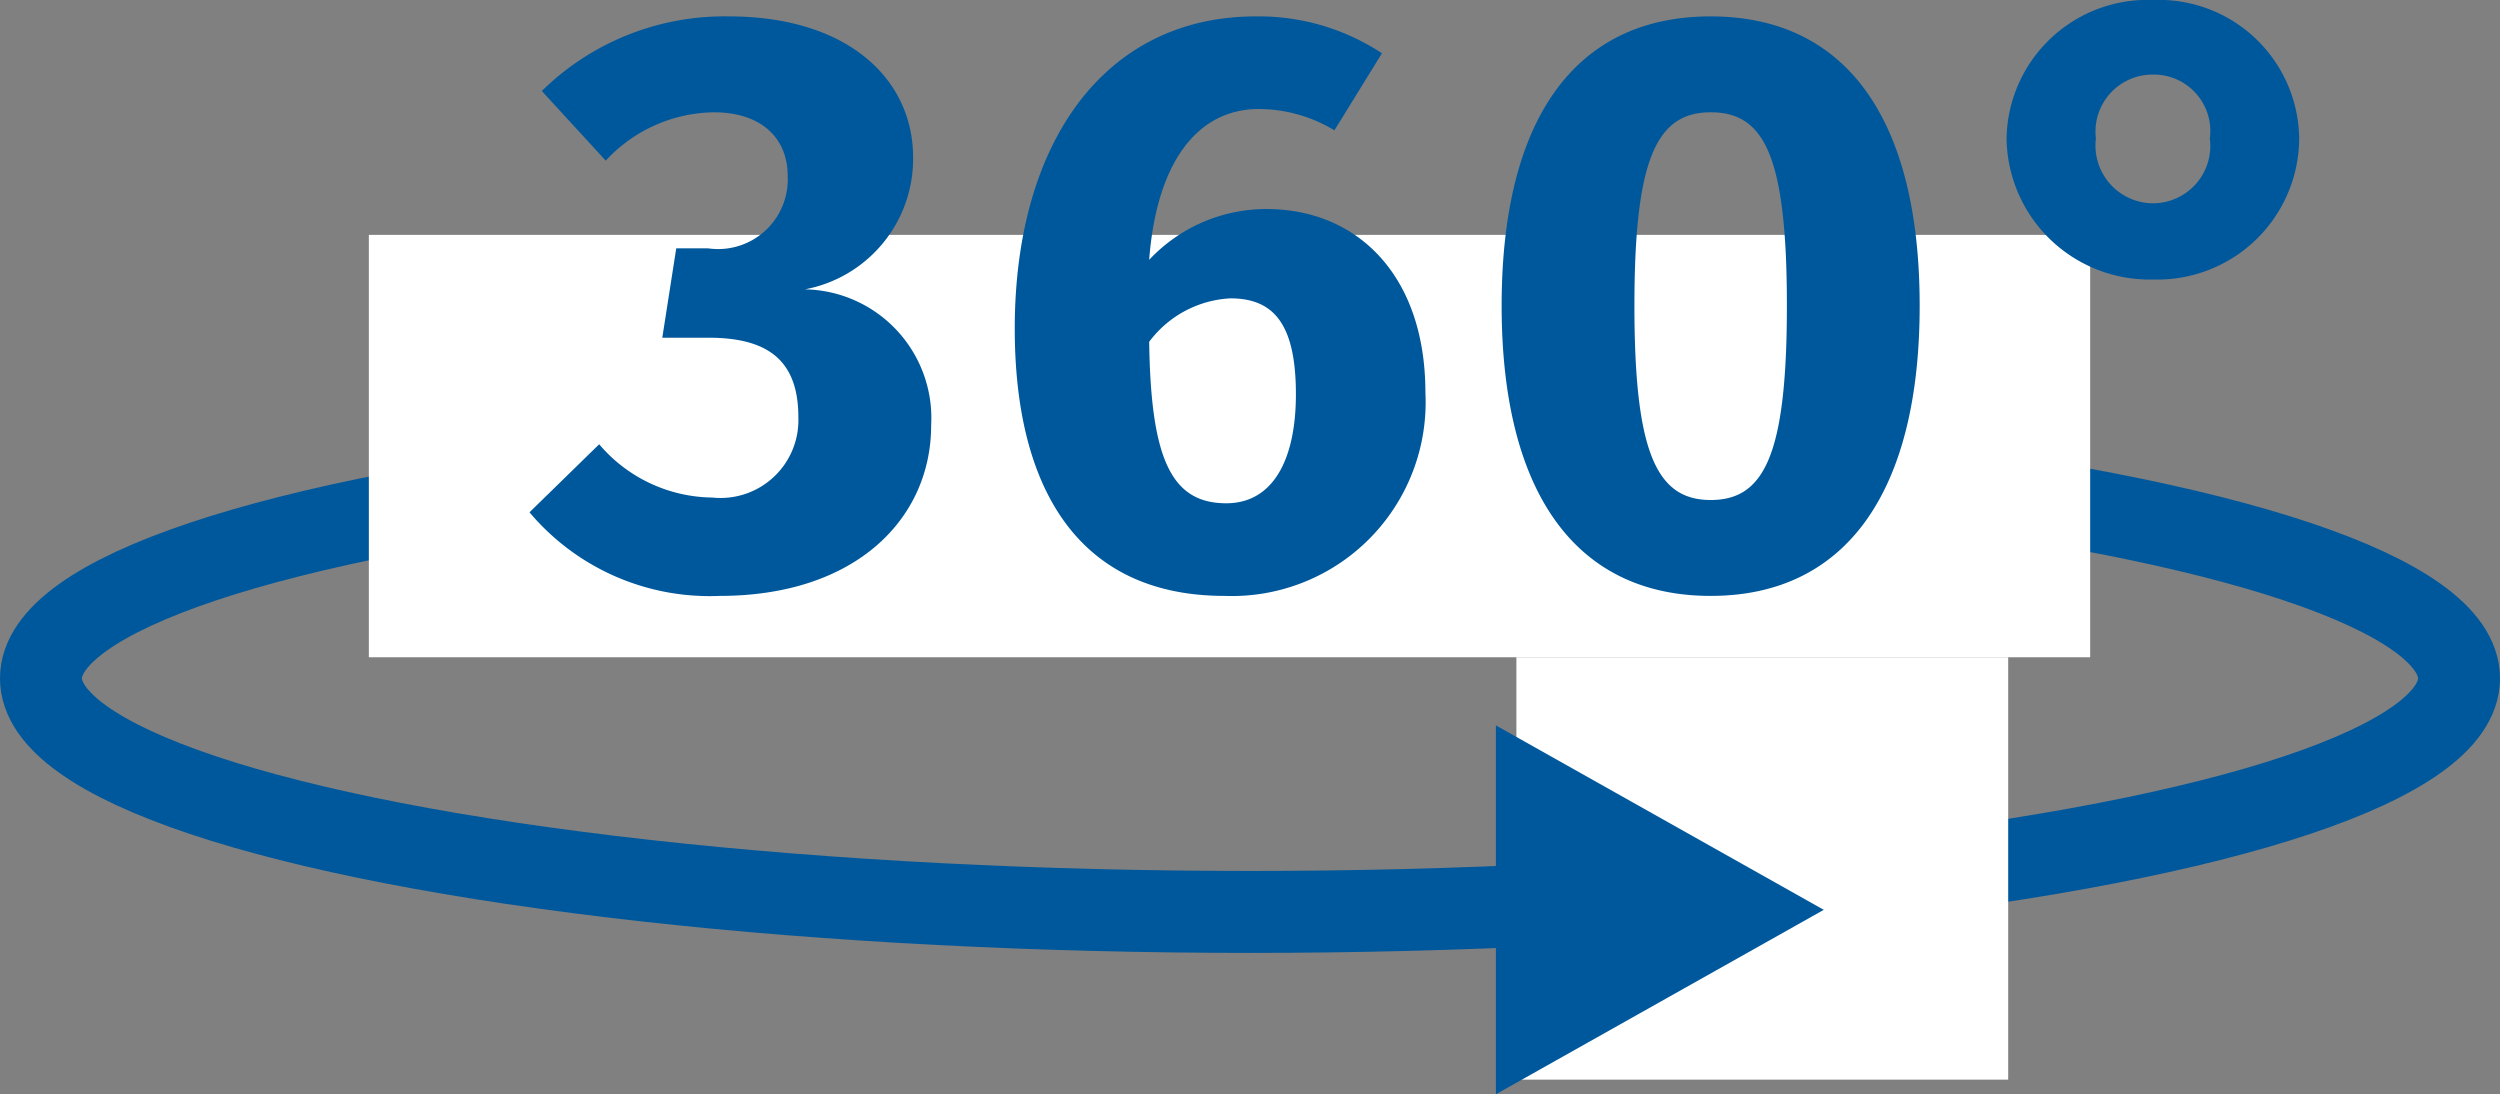
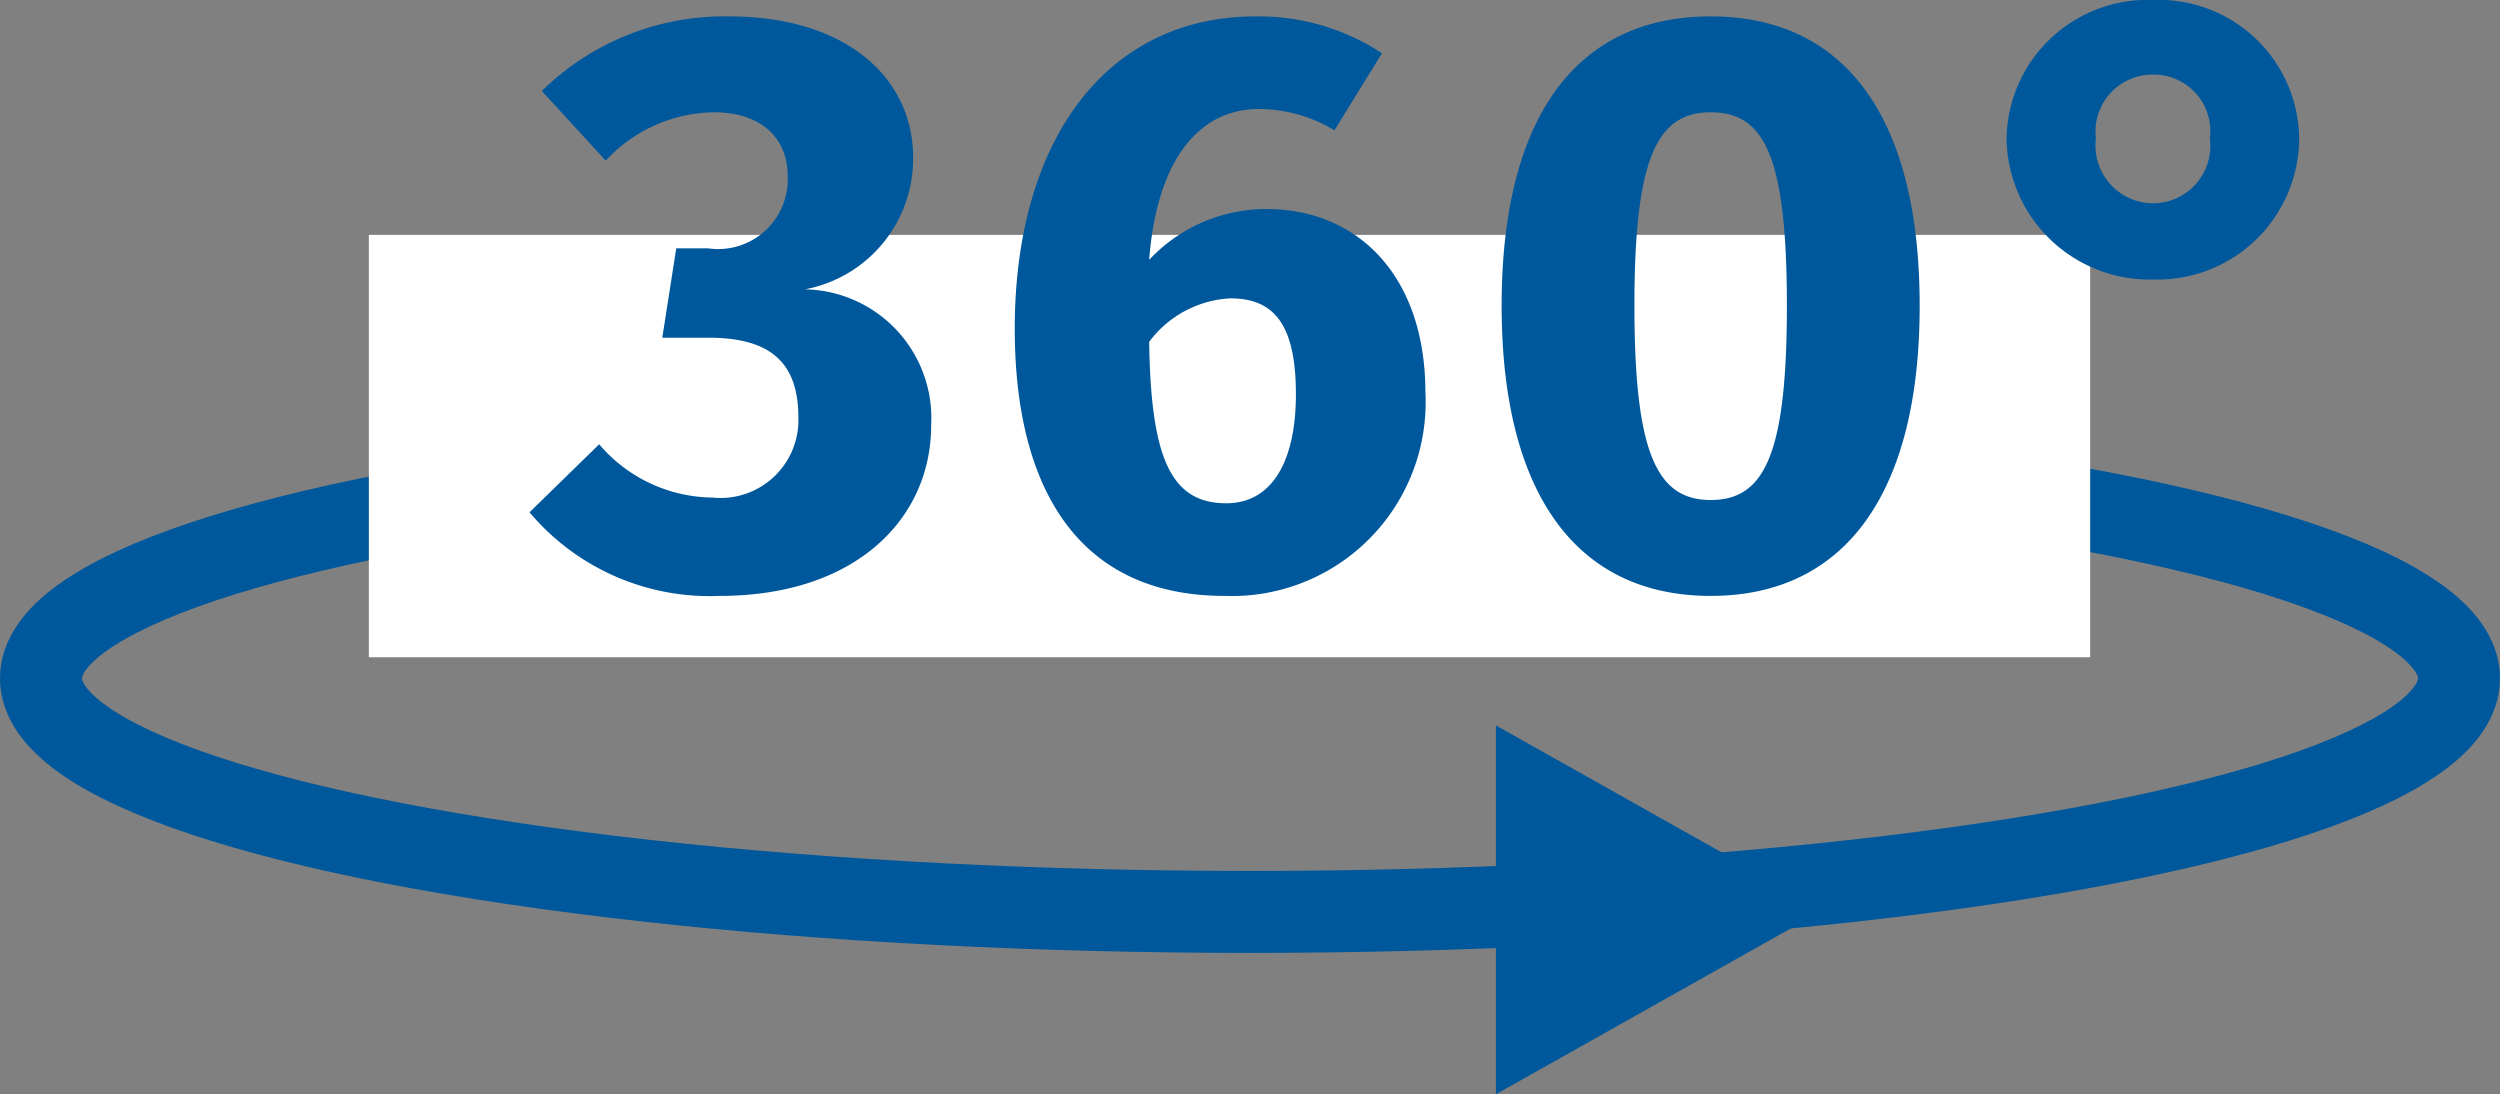
<svg xmlns="http://www.w3.org/2000/svg" width="61" height="26.7" viewBox="0 0 61 26.7">
  <rect x="0" y="0" width="61" height="26.7" fill="#808080" stroke="none" />
  <g id="Gruppe_779" data-name="Gruppe 779" transform="translate(0 -4.8)">
    <g id="Ellipse_7" data-name="Ellipse 7" transform="translate(0 14.653)" fill="none" stroke="#00589c" stroke-width="2">
      <ellipse cx="30.5" cy="6.699" rx="30.5" ry="6.699" stroke="none" />
      <ellipse cx="30.5" cy="6.699" rx="29.5" ry="5.699" fill="none" />
    </g>
-     <rect id="Rechteck_260" data-name="Rechteck 260" width="12" height="10.306" transform="translate(37 20.837)" fill="#fff" />
    <rect id="Rechteck_261" data-name="Rechteck 261" width="42" height="10.306" transform="translate(9 10.531)" fill="#fff" />
    <path id="Pfad_372" data-name="Pfad 372" d="M4.78-13.8A6.358,6.358,0,0,0,.22-11.98l1.56,1.7a3.657,3.657,0,0,1,2.64-1.18c1.1,0,1.8.58,1.8,1.56A1.7,1.7,0,0,1,4.28-8.14H3.5L3.16-5.96H4.28c1.42,0,2.2.52,2.2,1.94a1.9,1.9,0,0,1-2.1,1.96,3.671,3.671,0,0,1-2.76-1.3L-.08-1.7A5.746,5.746,0,0,0,4.56.34c3.34,0,5.16-1.9,5.16-4.16A3.142,3.142,0,0,0,6.64-7.14a3.239,3.239,0,0,0,2.64-3.22C9.28-12.26,7.7-13.8,4.78-13.8ZM17.9-9.1a3.919,3.919,0,0,0-2.86,1.24c.18-2.36,1.16-3.68,2.68-3.68a3.586,3.586,0,0,1,1.84.52l1.16-1.88a5.457,5.457,0,0,0-3.08-.9c-3.66,0-5.88,3.04-5.88,7.62C11.76-2.3,13.3.34,16.88.34a4.729,4.729,0,0,0,4.9-4.96C21.78-7.48,20.12-9.1,17.9-9.1Zm-.98,7.18c-1.36,0-1.84-1.12-1.88-3.94a2.641,2.641,0,0,1,1.98-1.06c1.04,0,1.6.6,1.6,2.34C18.62-2.98,18.06-1.92,16.92-1.92ZM28.74-13.8c-3.32,0-5.1,2.52-5.1,7.06,0,4.52,1.78,7.08,5.1,7.08s5.1-2.56,5.1-7.08C33.84-11.28,32.06-13.8,28.74-13.8Zm0,2.34c1.3,0,1.86,1.04,1.86,4.72C30.6-3.08,30.04-2,28.74-2c-1.32,0-1.86-1.16-1.86-4.74S27.42-11.46,28.74-11.46Zm10.8,4.08a3.46,3.46,0,0,0,3.56-3.44,3.423,3.423,0,0,0-3.56-3.38,3.44,3.44,0,0,0-3.58,3.38A3.49,3.49,0,0,0,39.54-7.38Zm0-1.86a1.409,1.409,0,0,1-1.4-1.58,1.392,1.392,0,0,1,1.4-1.56,1.378,1.378,0,0,1,1.38,1.56A1.4,1.4,0,0,1,39.54-9.24Z" transform="translate(13 19)" fill="#00589c" />
    <path id="Polygon_1" data-name="Polygon 1" d="M4.5,0,9,8H0Z" transform="translate(44.5 22.5) rotate(90)" fill="#00589c" />
  </g>
</svg>